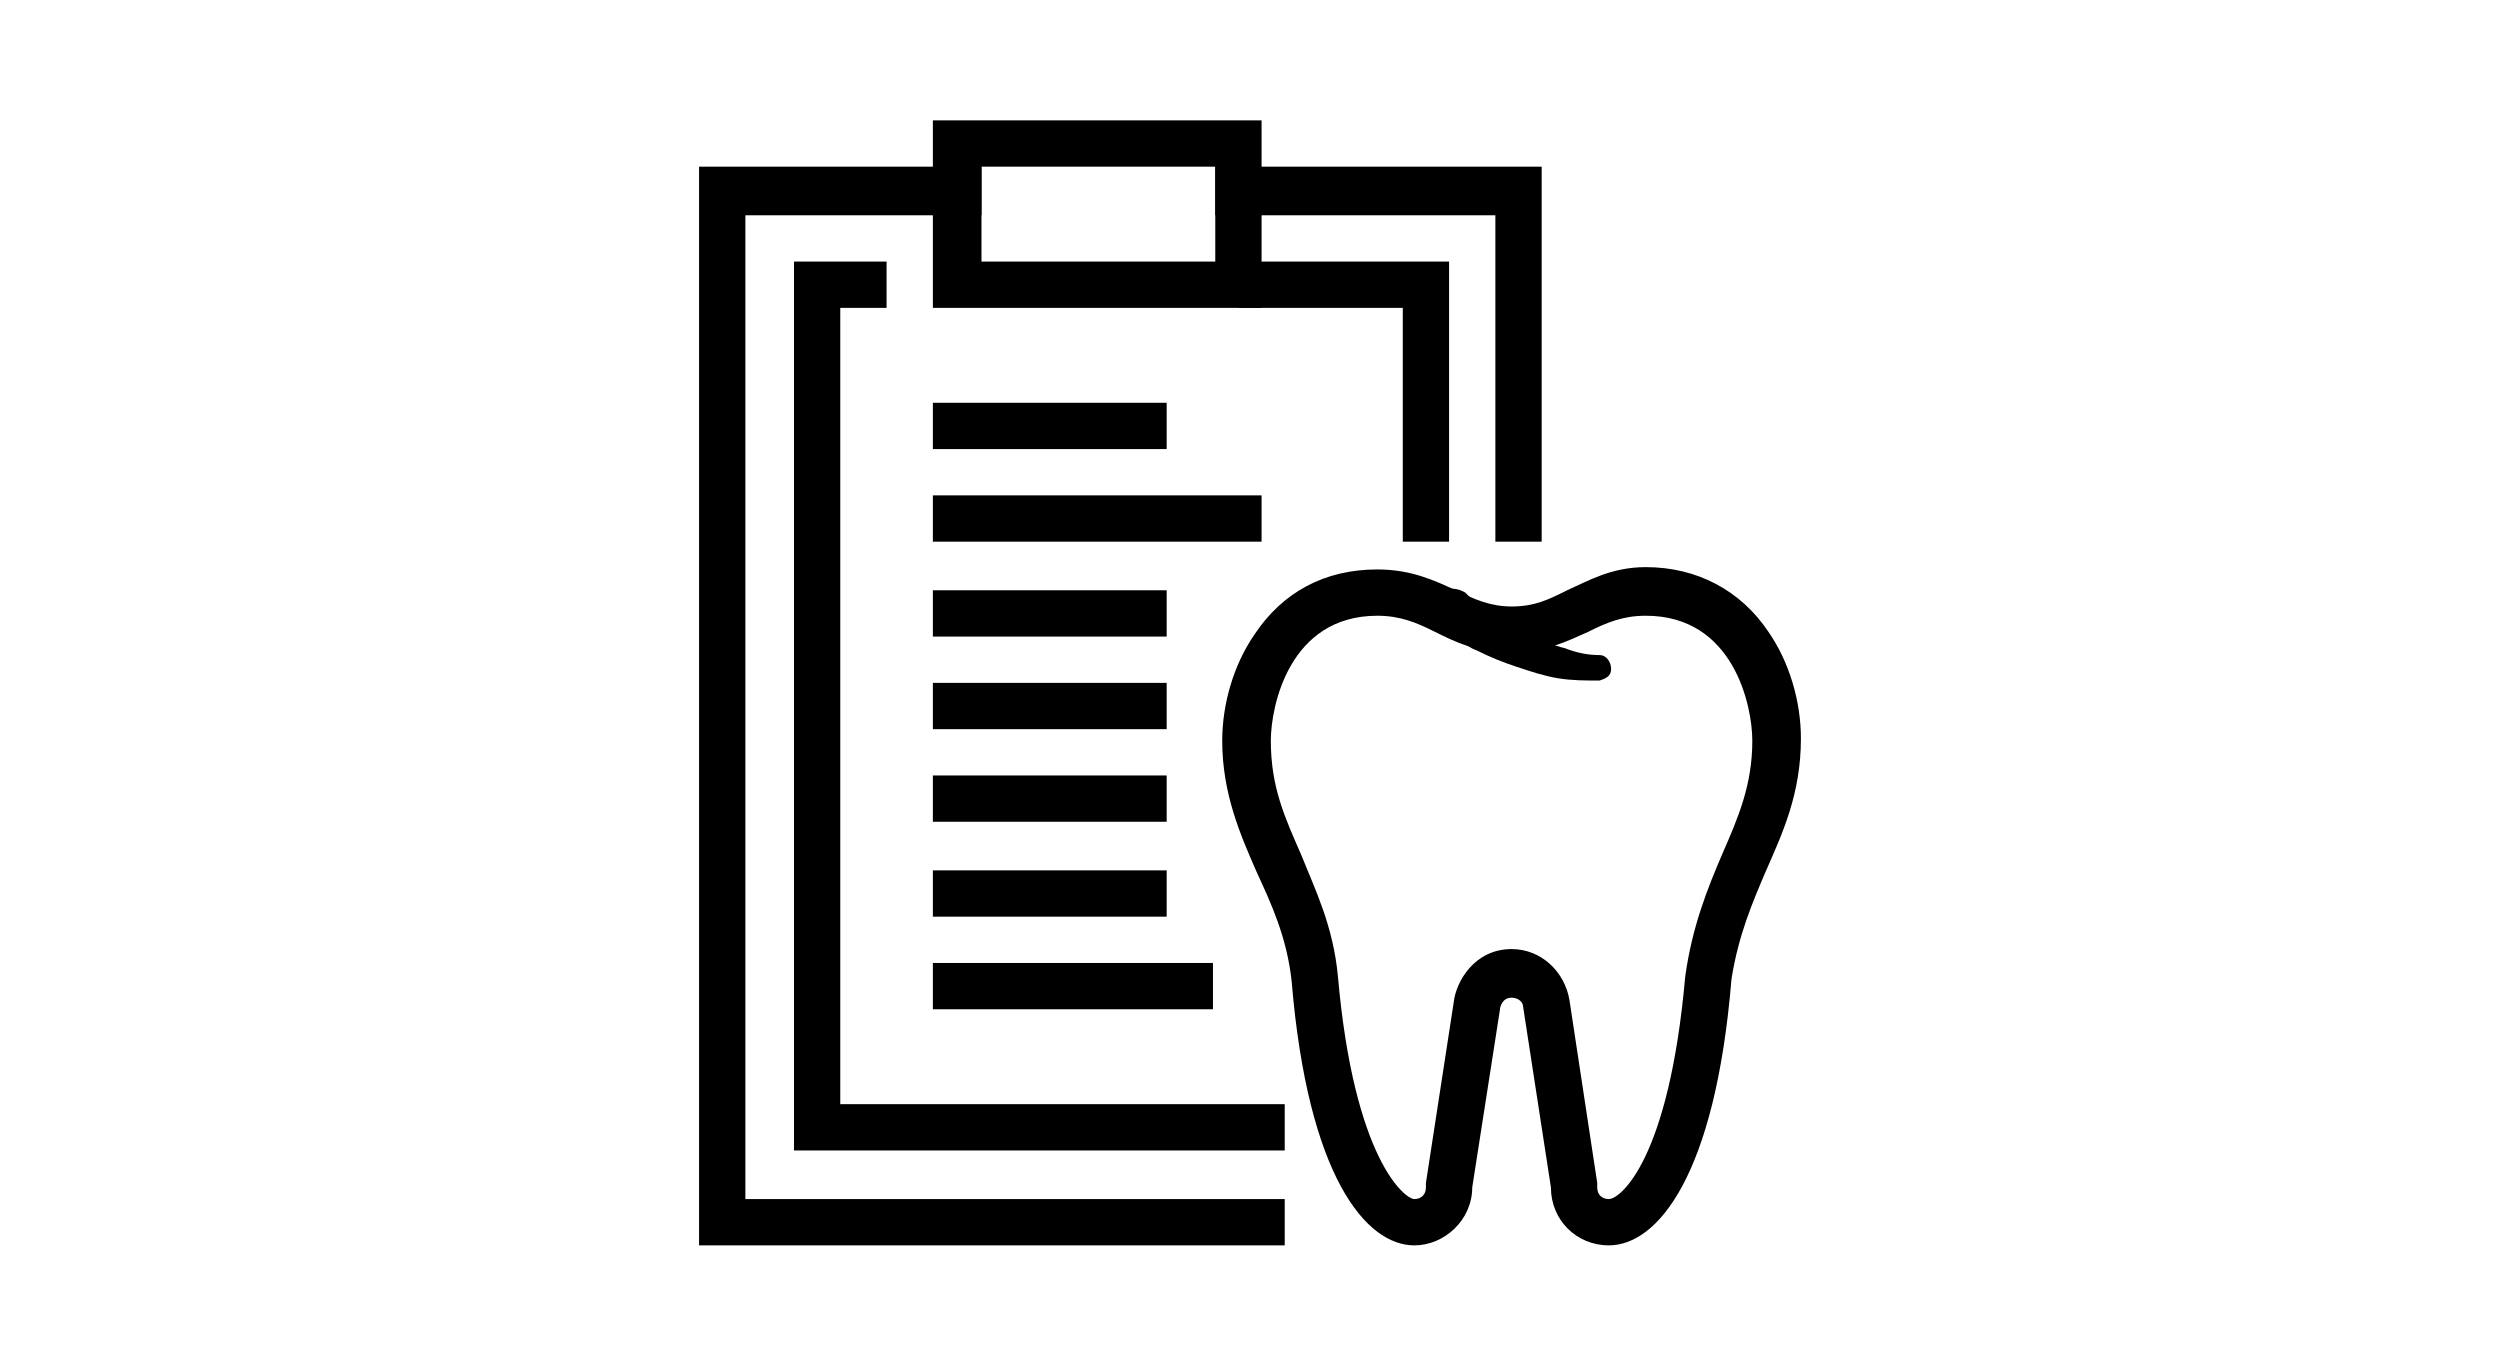
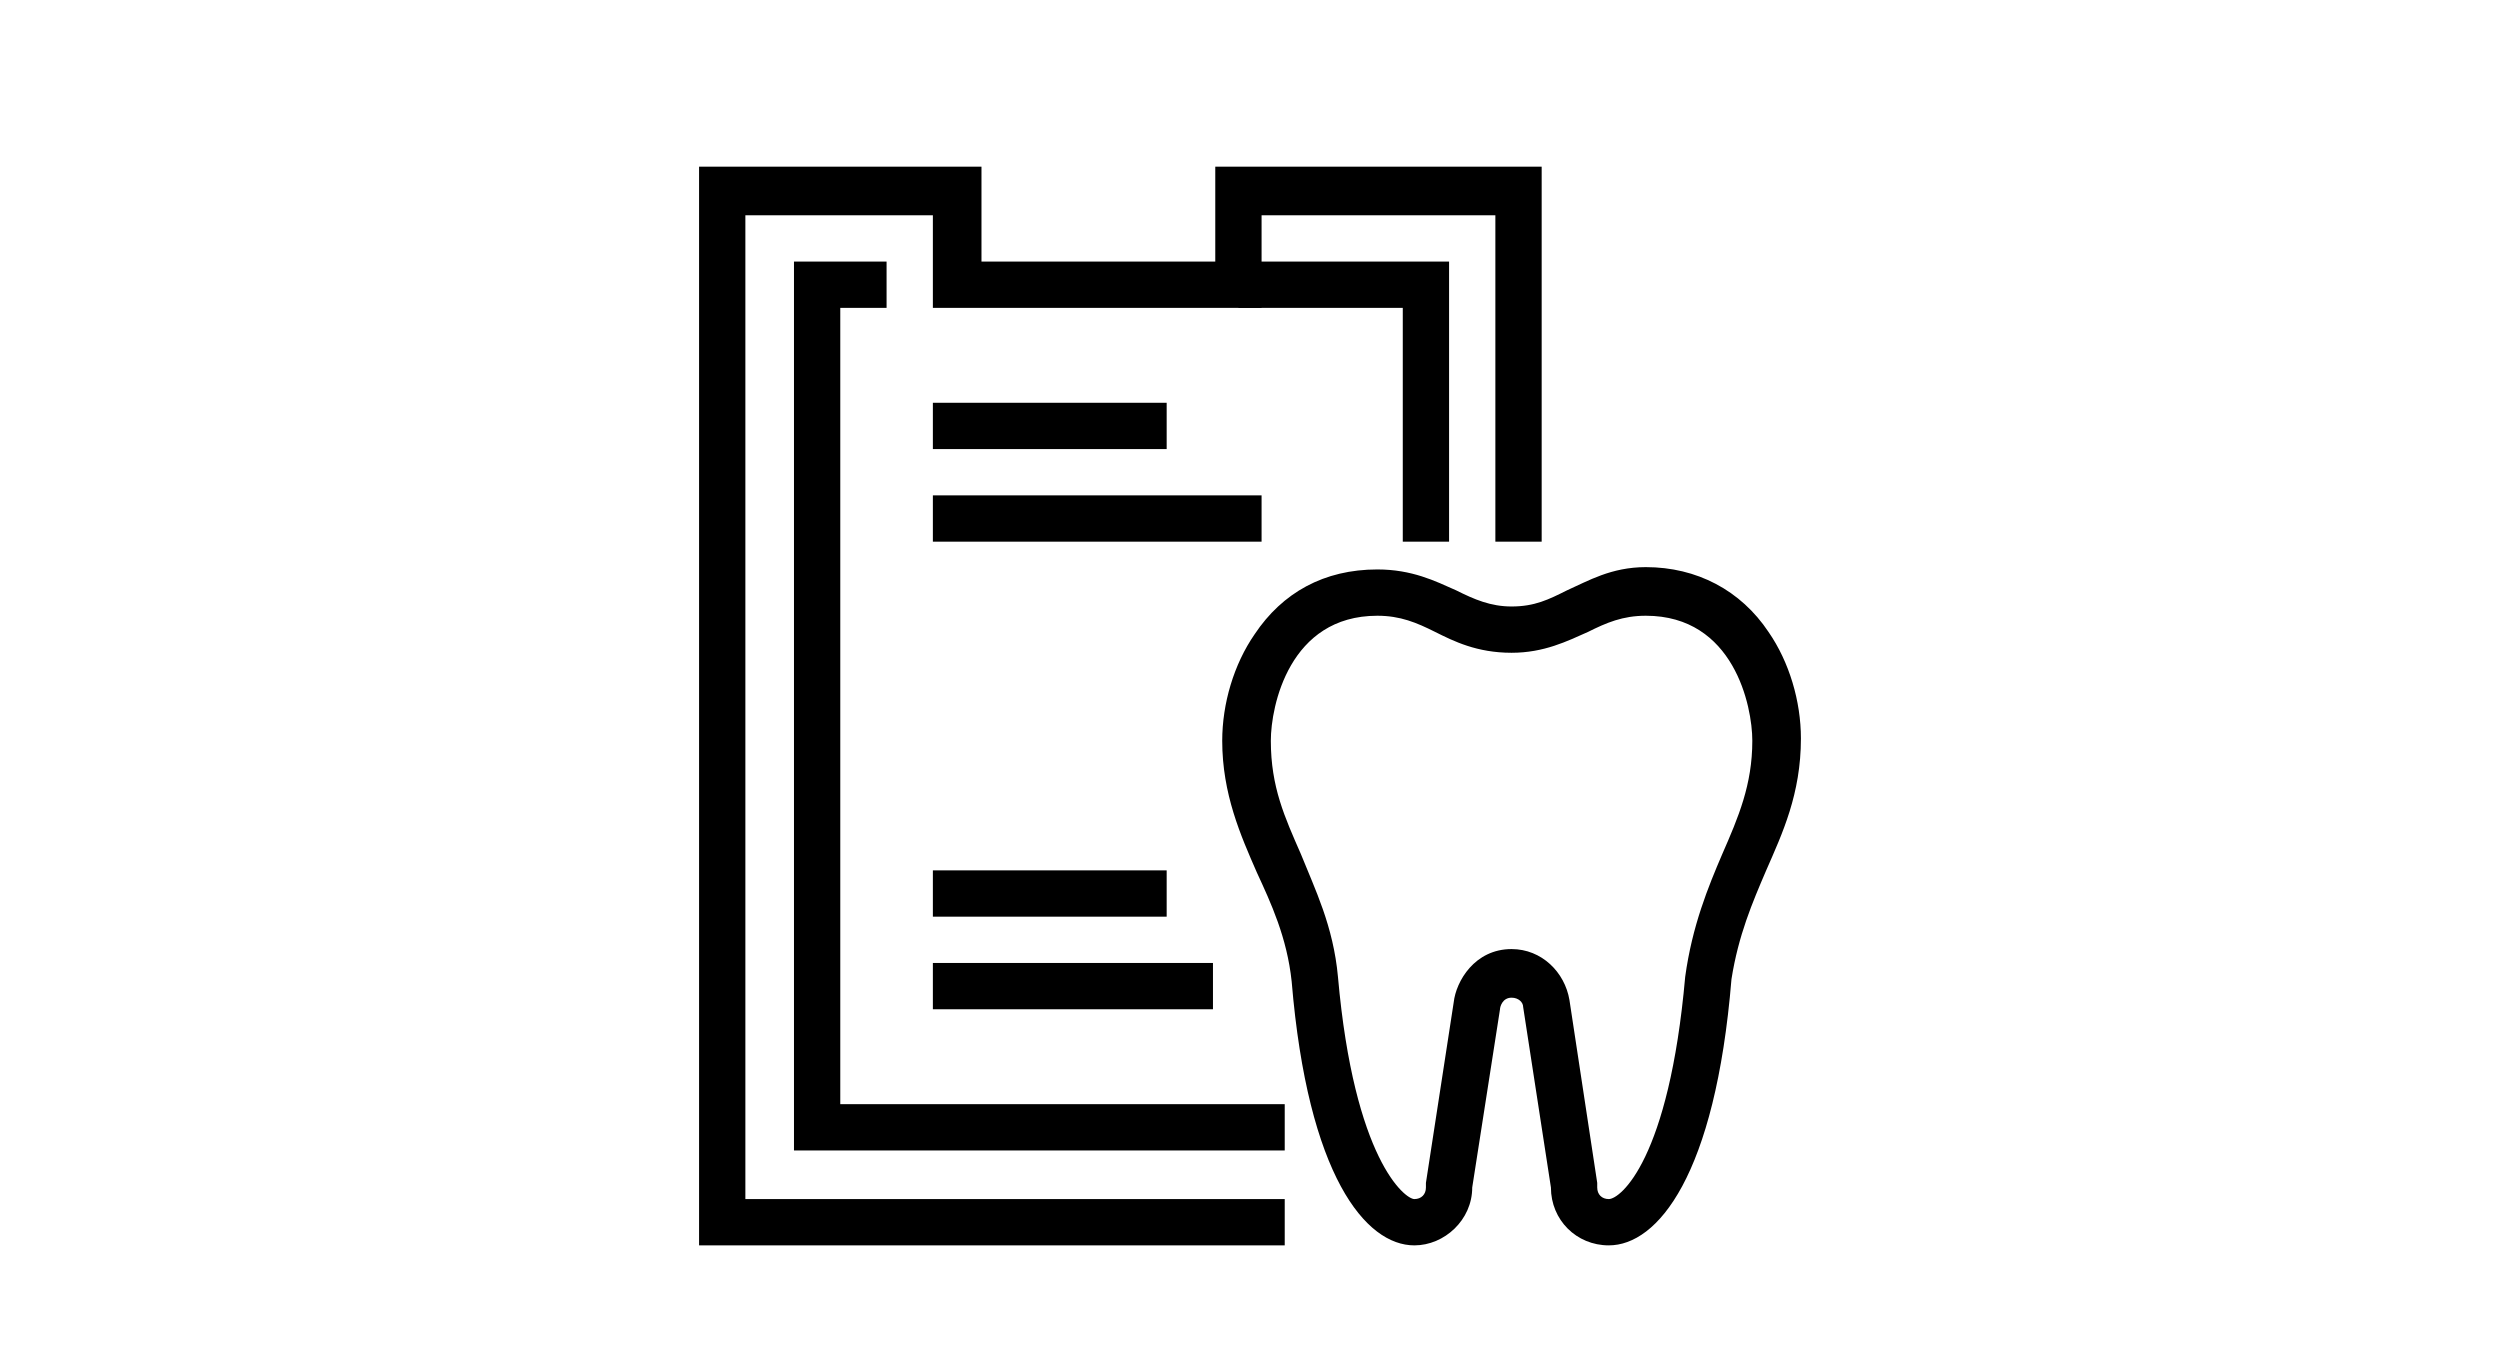
<svg xmlns="http://www.w3.org/2000/svg" version="1.1" id="Layer_1" x="0px" y="0px" viewBox="0 0 108 59" style="enable-background:new 0 0 108 59;" xml:space="preserve">
  <g>
    <g>
-       <polygon points="54.5,9.3 52.5,9.3 52.5,7.2 42.4,7.2 42.4,9.3 40.3,9.3 40.3,5.2 54.5,5.2   " />
-     </g>
+       </g>
    <g>
      <polygon points="55.5,53.8 30.2,53.8 30.2,7.2 42.4,7.2 42.4,11.3 52.5,11.3 52.5,7.2 66.6,7.2 66.6,23.4 64.6,23.4 64.6,9.3     54.5,9.3 54.5,13.3 40.3,13.3 40.3,9.3 32.2,9.3 32.2,51.8 55.5,51.8   " />
    </g>
    <g>
      <polygon points="55.5,49.7 34.3,49.7 34.3,11.3 38.3,11.3 38.3,13.3 36.3,13.3 36.3,47.7 55.5,47.7   " />
    </g>
    <g>
      <polygon points="62.6,23.4 60.6,23.4 60.6,13.3 53.5,13.3 53.5,11.3 62.6,11.3   " />
    </g>
    <g>
      <rect x="40.3" y="17.4" width="10.1" height="2" />
    </g>
    <g>
      <rect x="40.3" y="21.4" width="14.2" height="2" />
    </g>
    <g>
      <g>
        <g>
          <path d="M69.5,53.8c-1.4,0-2.5-1.1-2.5-2.5l-1.2-7.8c0,0,0,0,0,0c0-0.2-0.2-0.4-0.5-0.4c-0.4,0-0.5,0.4-0.5,0.5c0,0,0,0,0,0      l-1.2,7.7c0,1.4-1.2,2.5-2.5,2.5c-2.1,0-4.6-3-5.3-11.4c-0.2-1.9-0.9-3.4-1.5-4.7c-0.7-1.6-1.5-3.4-1.5-5.7      c0-1.6,0.5-3.3,1.4-4.6c1.2-1.8,3-2.8,5.3-2.8c1.5,0,2.5,0.5,3.4,0.9c0.8,0.4,1.5,0.7,2.4,0.7c1,0,1.6-0.3,2.4-0.7      c0.9-0.4,1.9-1,3.4-1c2.2,0,4.1,1,5.3,2.8c0.9,1.3,1.4,3,1.4,4.6c0,2.4-0.8,4.1-1.5,5.7c-0.6,1.4-1.2,2.8-1.5,4.7      C74.1,50.8,71.6,53.8,69.5,53.8z M67.8,43.2l1.2,7.9c0,0,0,0.1,0,0.2c0,0.3,0.2,0.5,0.5,0.5c0.5,0,2.6-1.7,3.3-9.6c0,0,0,0,0,0      c0.3-2.2,1-3.9,1.6-5.3c0.7-1.6,1.3-3,1.3-4.9c0-1.5-0.8-5.4-4.6-5.4c-1,0-1.7,0.3-2.5,0.7c-0.9,0.4-1.9,0.9-3.3,0.9      c-1.5,0-2.5-0.5-3.3-0.9c-0.8-0.4-1.5-0.7-2.5-0.7c-3.8,0-4.6,3.9-4.6,5.4c0,2,0.6,3.3,1.3,4.9c0.6,1.5,1.4,3.1,1.6,5.3      c0,0,0,0,0,0c0.7,7.9,2.9,9.6,3.3,9.6c0.3,0,0.5-0.2,0.5-0.5c0-0.1,0-0.1,0-0.2l1.2-7.8c0.1-0.9,0.9-2.3,2.5-2.3      C66.6,41,67.6,42,67.8,43.2z" />
        </g>
      </g>
      <g>
        <g>
-           <path d="M63.4,25.7c0.1,0.1,0.2,0.2,0.3,0.2c0.1,0.1,0.2,0.2,0.3,0.2c0.2,0.2,0.4,0.3,0.7,0.5c0.5,0.3,0.9,0.6,1.4,0.8      c0.5,0.2,1,0.5,1.5,0.6c0.5,0.2,1,0.3,1.5,0.3l0,0c0.3,0,0.5,0.3,0.5,0.6c0,0.3-0.2,0.4-0.5,0.5c-0.6,0-1.2,0-1.8-0.1      c-0.6-0.1-1.2-0.3-1.8-0.5c-0.6-0.2-1.1-0.4-1.7-0.7c-0.3-0.1-0.5-0.3-0.8-0.4c-0.1-0.1-0.3-0.1-0.4-0.2      c-0.1-0.1-0.3-0.1-0.4-0.2l0,0c-0.5-0.3-0.6-0.9-0.3-1.4c0.3-0.5,0.9-0.6,1.4-0.3C63.3,25.6,63.4,25.7,63.4,25.7z" />
-         </g>
+           </g>
      </g>
    </g>
    <g>
-       <rect x="40.3" y="25.5" width="10.1" height="2" />
-     </g>
+       </g>
    <g>
-       <rect x="40.3" y="29.5" width="10.1" height="2" />
-     </g>
+       </g>
    <g>
-       <rect x="40.3" y="33.5" width="10.1" height="2" />
-     </g>
+       </g>
    <g>
      <rect x="40.3" y="37.6" width="10.1" height="2" />
    </g>
    <g>
      <rect x="40.3" y="41.6" width="12.1" height="2" />
    </g>
  </g>
</svg>